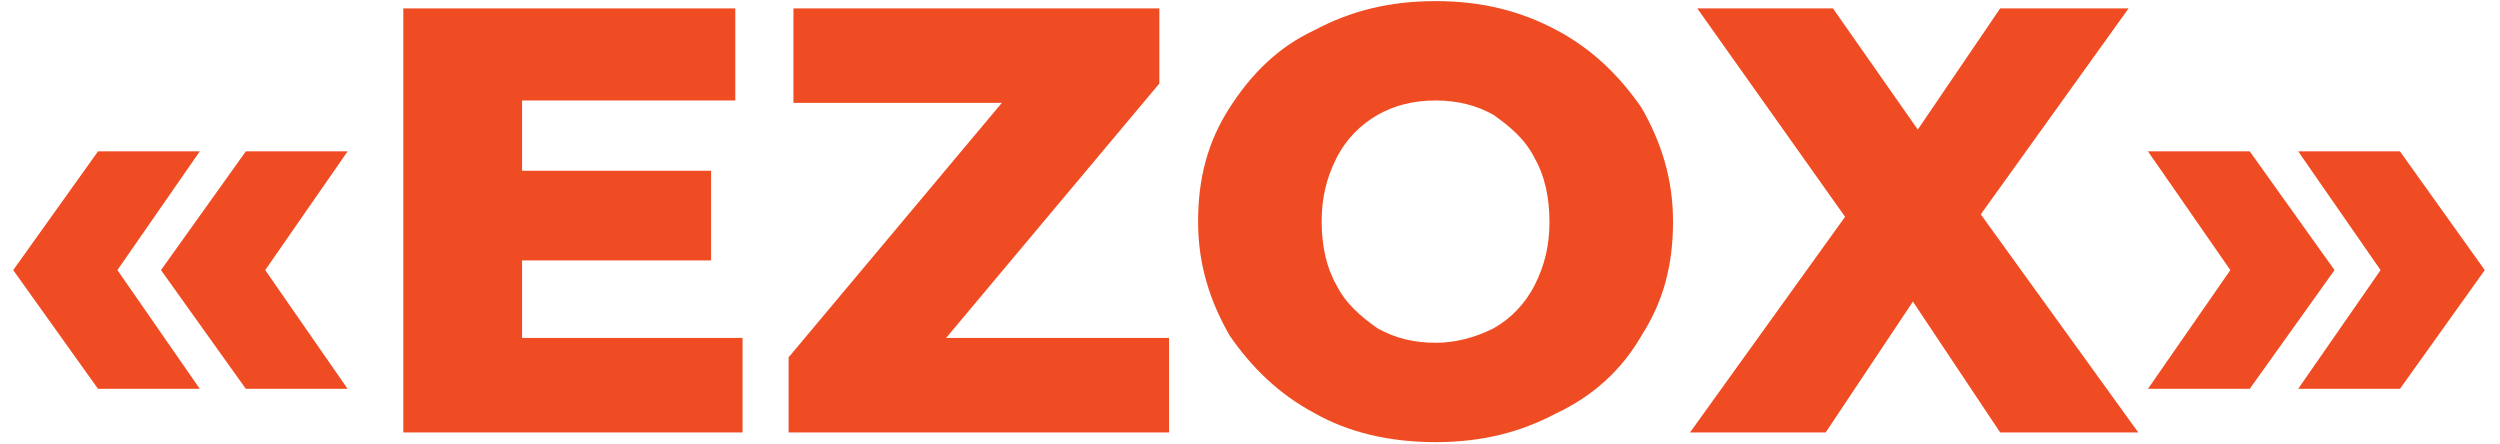
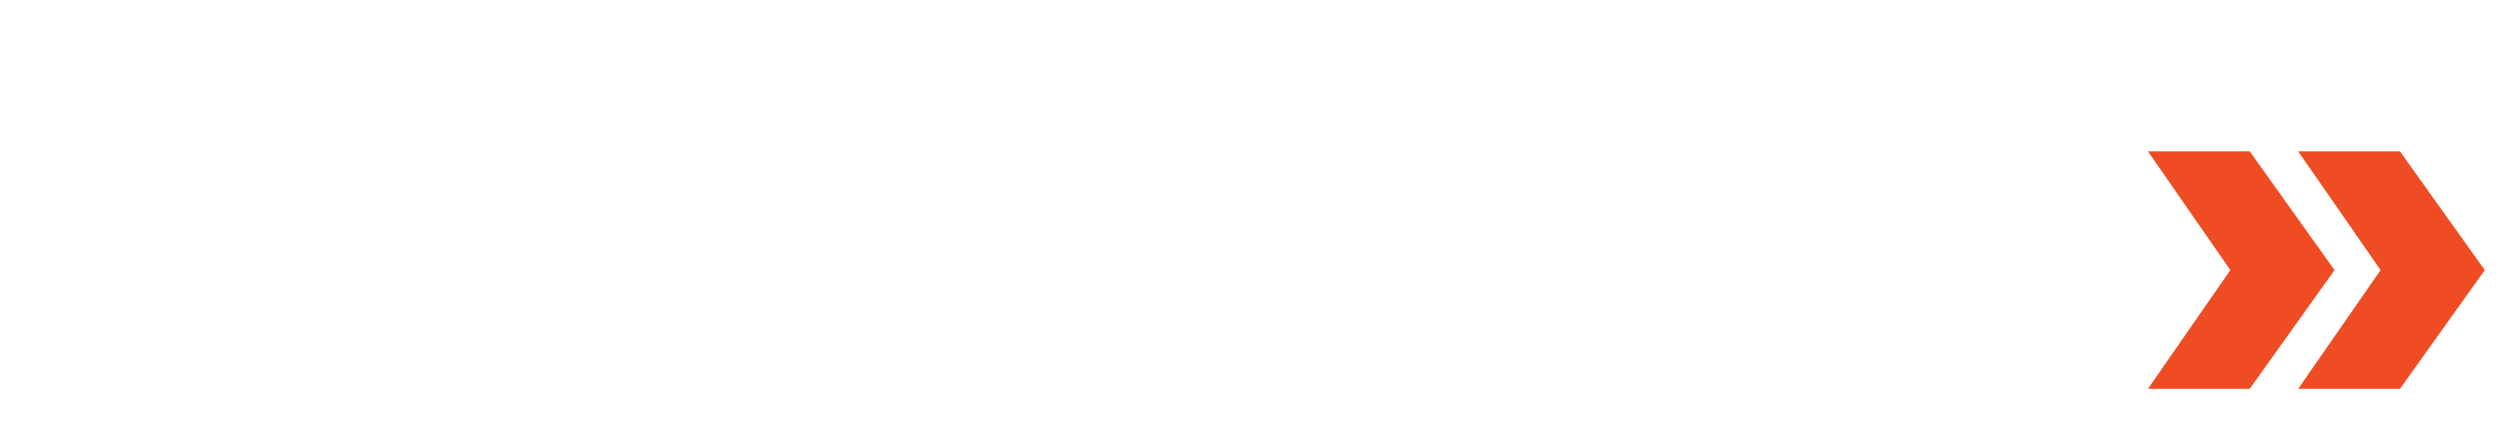
<svg xmlns="http://www.w3.org/2000/svg" width="152" height="27" viewBox="0 0 152 27" fill="none">
-   <path d="M0.803 16.422L5.959 9.203H12.147L7.138 16.422L12.147 23.64H5.959L0.803 16.422ZM9.789 16.422L14.946 9.203H21.134L16.125 16.422L21.134 23.64H14.946L9.789 16.422Z" fill="#F04C23" />
-   <path d="M45.148 20.694V26.293H24.522V0.511H44.706V6.109H31.741V10.382H43.233V15.833H31.741V20.547H45.148V20.694Z" fill="#F04C23" />
-   <path d="M71.077 20.547V26.293H47.947V21.726L60.911 6.256H48.242V0.511H70.488V5.078L57.523 20.547H71.077Z" fill="#F04C23" />
-   <path d="M79.916 25.114C77.706 23.935 76.086 22.314 74.76 20.399C73.581 18.337 72.844 16.127 72.844 13.475C72.844 10.823 73.434 8.613 74.76 6.551C76.086 4.488 77.706 2.868 79.916 1.836C82.126 0.658 84.483 0.068 87.282 0.068C90.082 0.068 92.439 0.658 94.649 1.836C96.859 3.015 98.479 4.635 99.805 6.551C100.984 8.613 101.72 10.823 101.72 13.475C101.72 16.127 101.131 18.337 99.805 20.399C98.626 22.462 96.859 24.082 94.649 25.114C92.439 26.292 90.082 26.882 87.282 26.882C84.483 26.882 81.979 26.292 79.916 25.114ZM90.818 19.957C91.85 19.368 92.733 18.484 93.323 17.305C93.912 16.127 94.207 14.948 94.207 13.475C94.207 12.002 93.912 10.676 93.323 9.645C92.733 8.466 91.85 7.729 90.818 6.993C89.787 6.403 88.608 6.109 87.282 6.109C85.956 6.109 84.778 6.403 83.747 6.993C82.715 7.582 81.831 8.466 81.242 9.645C80.653 10.823 80.358 12.002 80.358 13.475C80.358 14.948 80.653 16.274 81.242 17.305C81.831 18.484 82.715 19.221 83.747 19.957C84.778 20.547 85.956 20.841 87.282 20.841C88.461 20.841 89.64 20.547 90.818 19.957Z" fill="#F04C23" />
-   <path d="M121.61 26.293L116.306 18.337L111.002 26.293H102.752L112.181 13.181L103.194 0.511H111.444L116.601 7.877L121.61 0.511H129.418L120.431 13.033L130.007 26.293H121.61Z" fill="#F04C23" />
  <path d="M130.596 23.64L135.605 16.422L130.596 9.203H136.784L141.94 16.422L136.784 23.64H130.596ZM139.73 23.64L144.739 16.422L139.73 9.203H145.918L151.074 16.422L145.918 23.64H139.73Z" fill="#F04C23" />
</svg>